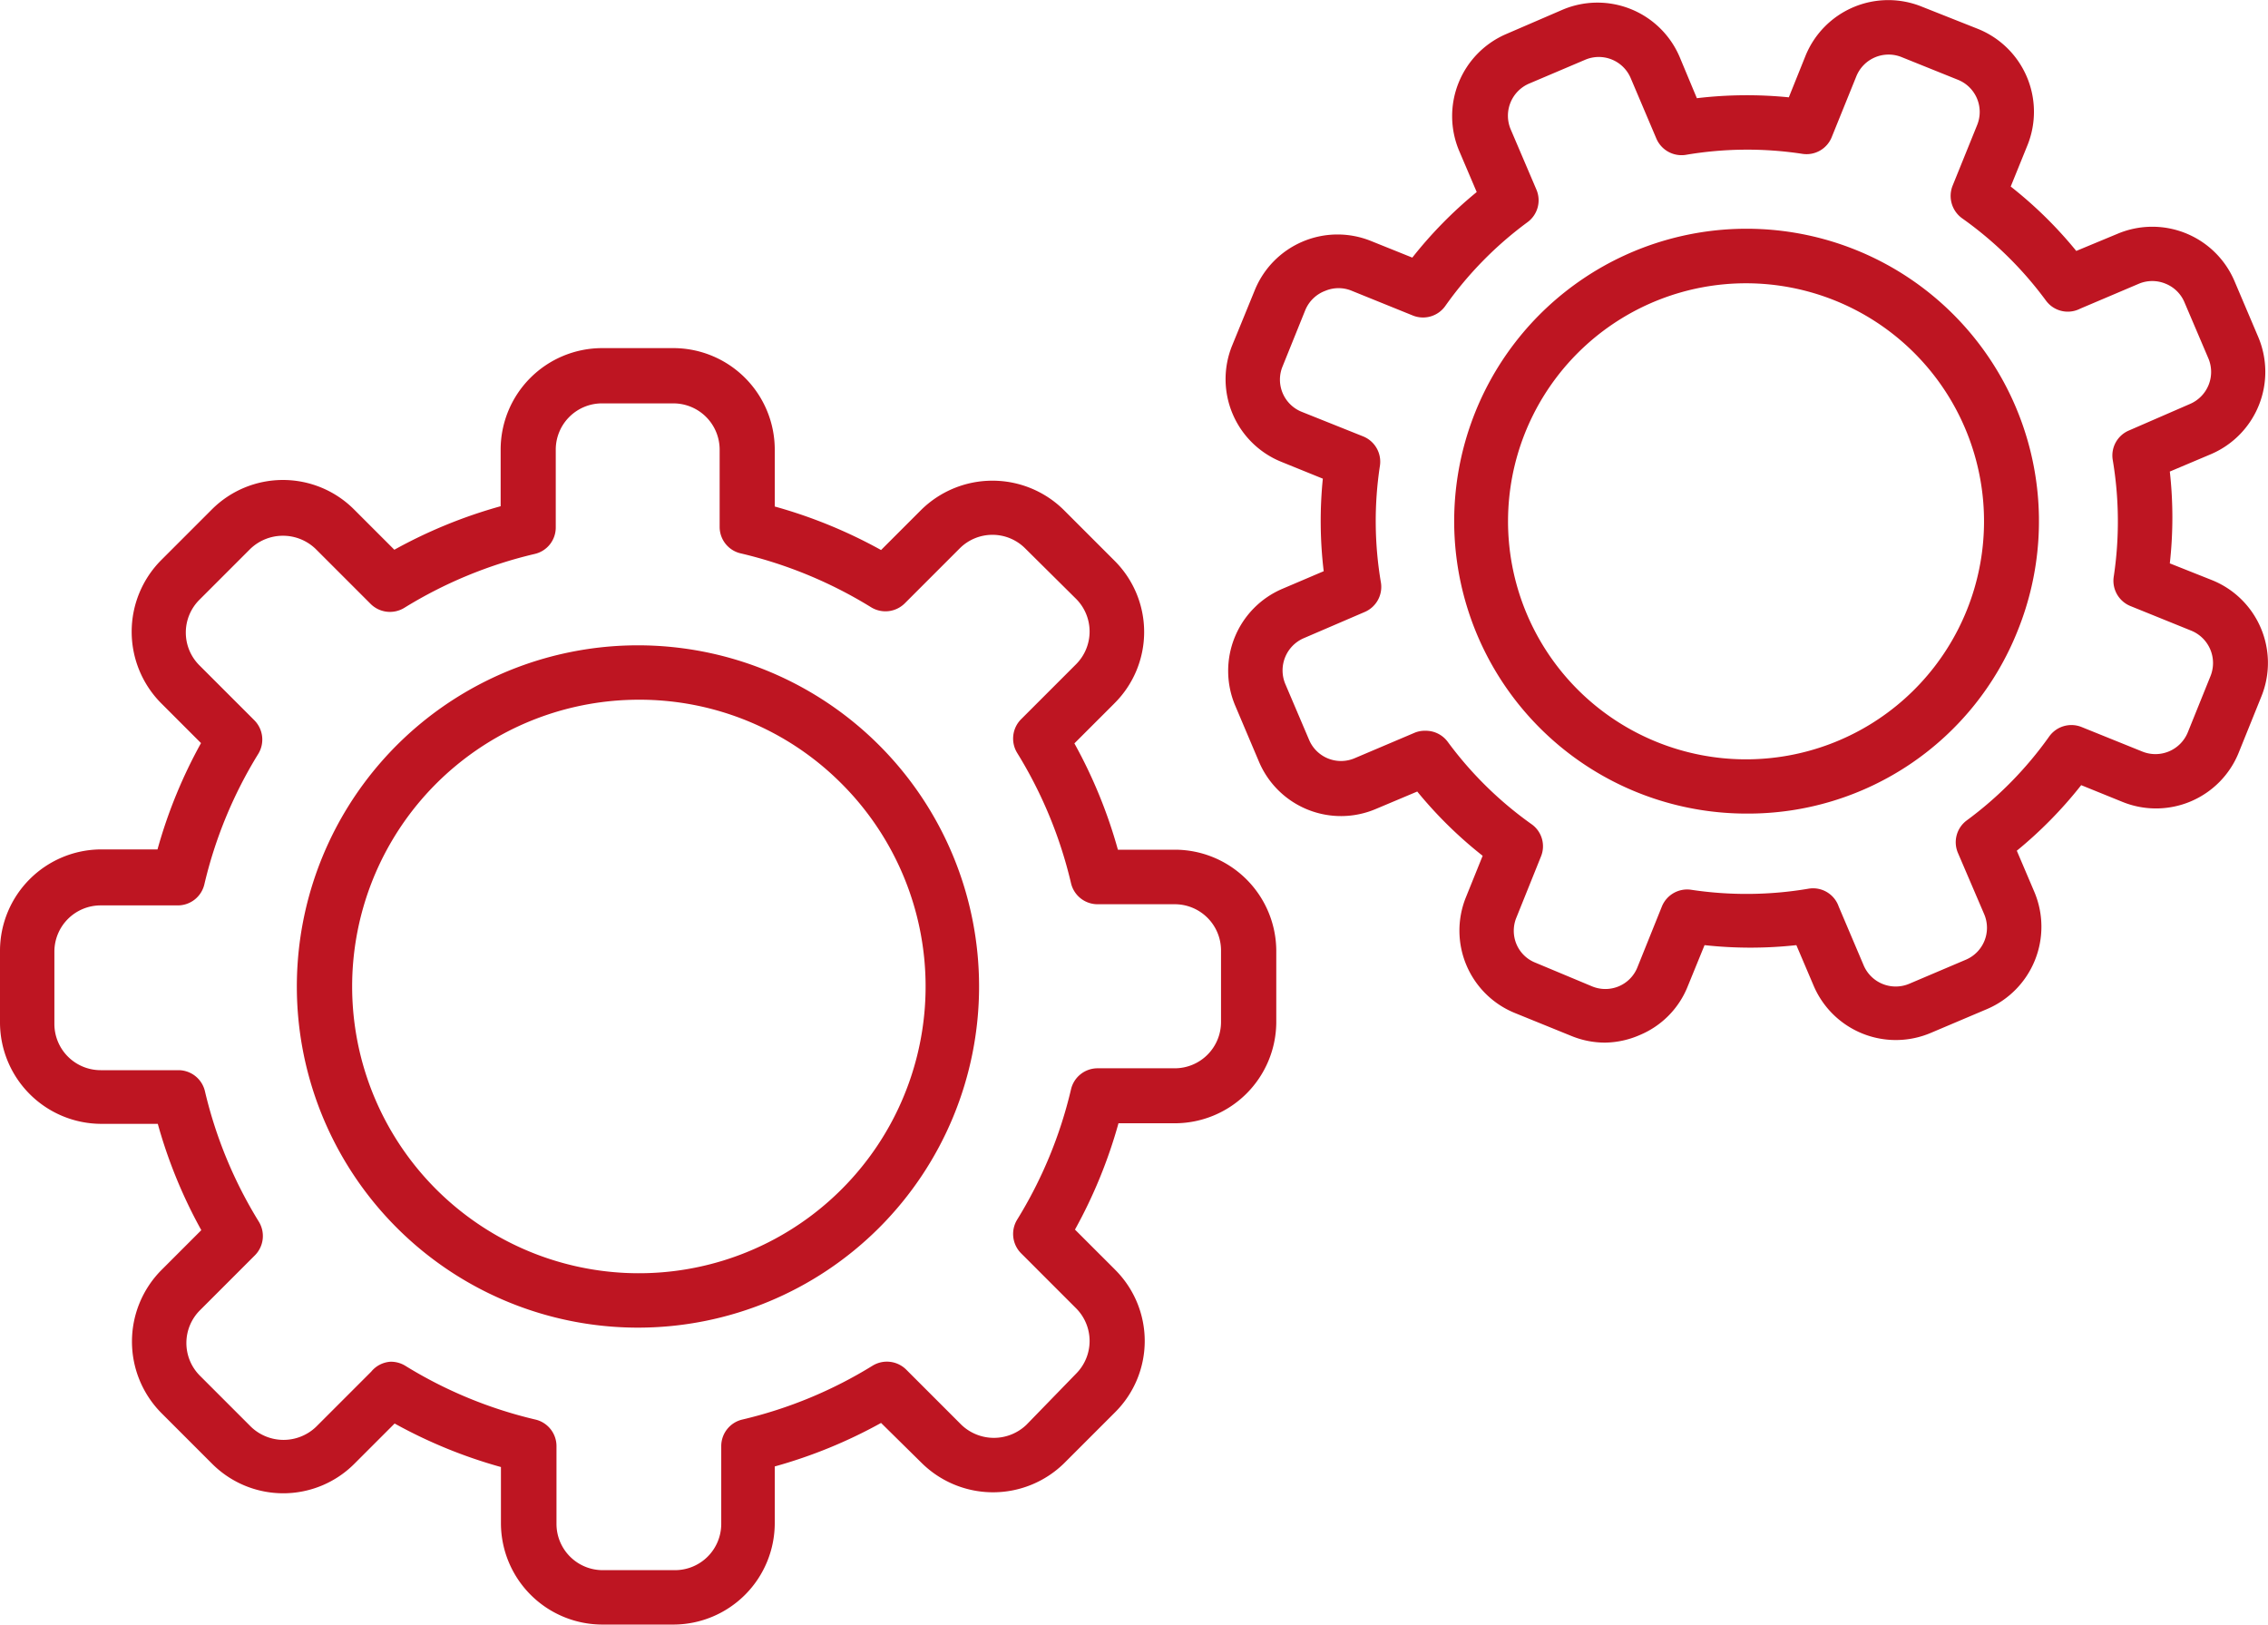
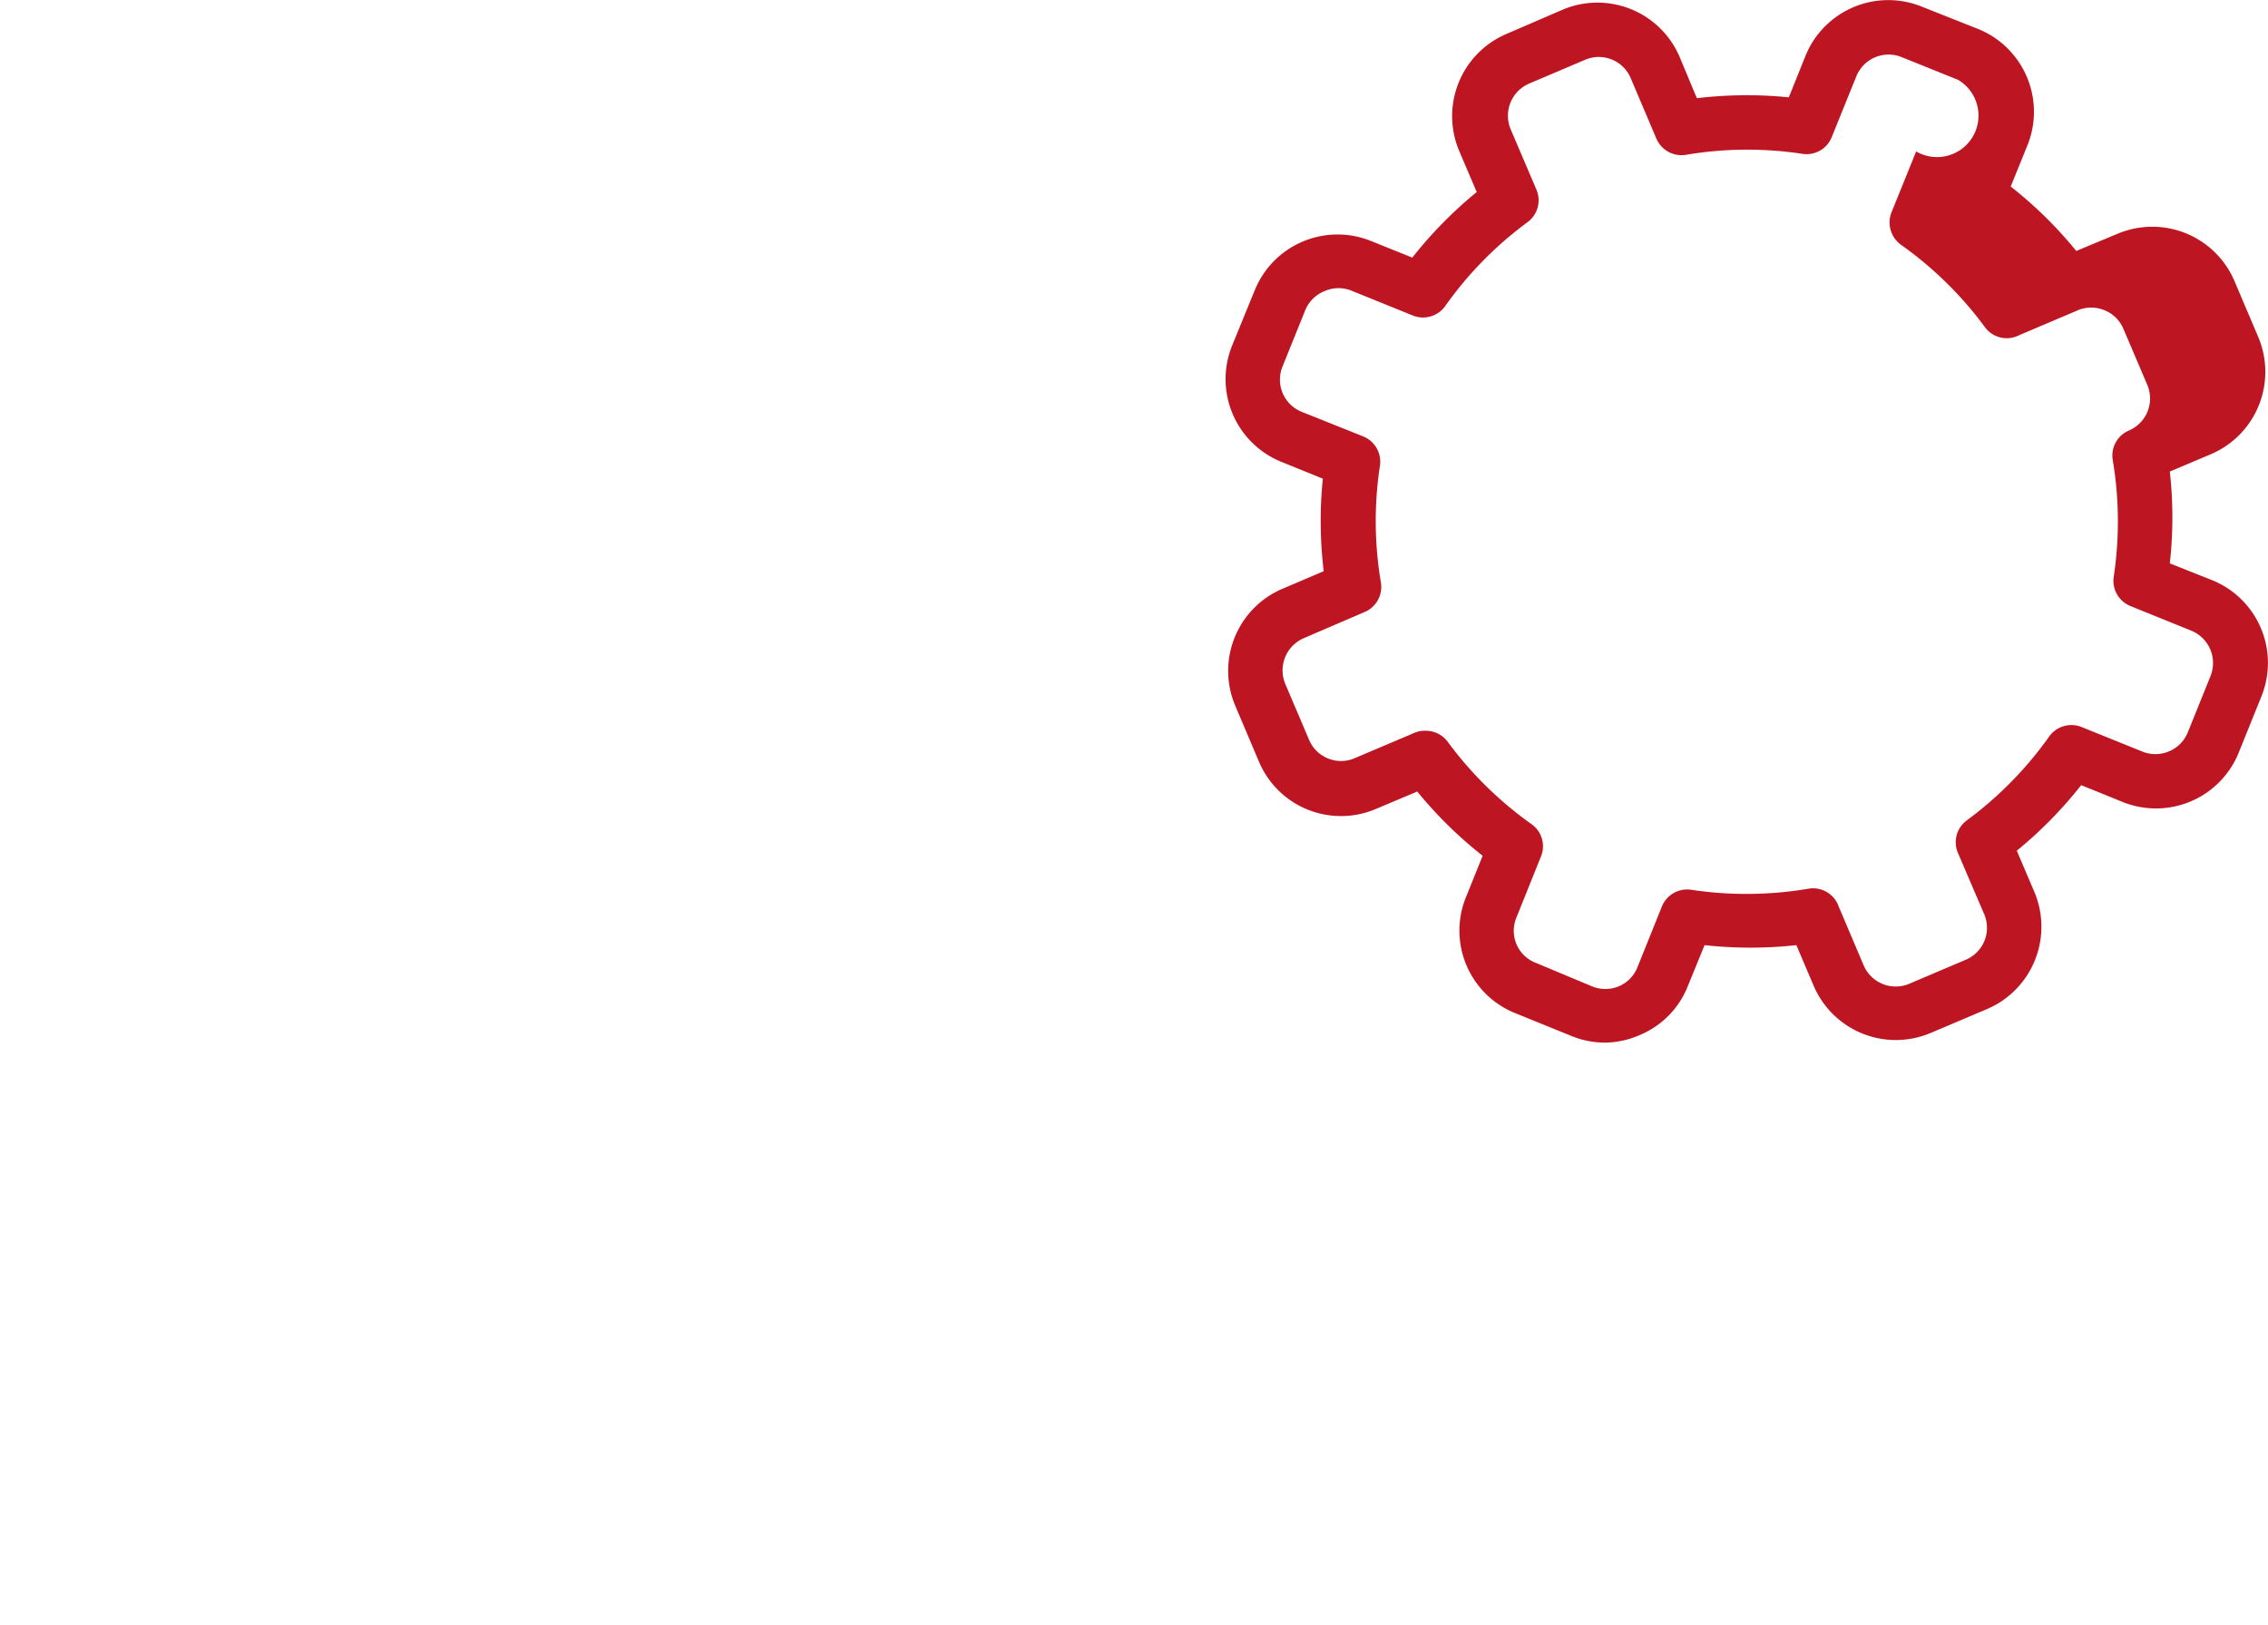
<svg xmlns="http://www.w3.org/2000/svg" viewBox="0 0 156.38 112">
  <defs>
    <style>.cls-1{fill:#be1522;}</style>
  </defs>
  <g id="Ebene_2" data-name="Ebene 2">
    <g id="Ebene_1-2" data-name="Ebene 1">
-       <path class="cls-1" d="M44,91.53A23.52,23.52,0,1,1,60.62,51.38h0A23.52,23.52,0,0,1,44,91.53Zm0-43.29A19.77,19.77,0,1,0,58,54,19.65,19.65,0,0,0,44,48.24Z" />
-       <path class="cls-1" d="M46.48,112h-5a7,7,0,0,1-6.94-6.94v-3.92a33.76,33.76,0,0,1-7.33-3l-2.77,2.77a6.93,6.93,0,0,1-9.82,0l-3.51-3.51a7,7,0,0,1,0-9.82l2.77-2.77a33.76,33.76,0,0,1-3-7.33H6.94A7,7,0,0,1,0,70.5v-5a7,7,0,0,1,6.94-6.94h3.92a33.76,33.76,0,0,1,3-7.33l-2.77-2.77a7,7,0,0,1,0-9.82l3.51-3.51a6.93,6.93,0,0,1,9.82,0l2.77,2.77a33.76,33.76,0,0,1,7.33-3V31A7,7,0,0,1,41.5,24h5A7,7,0,0,1,53.42,31v3.92a33.76,33.76,0,0,1,7.33,3l2.77-2.77h0a7,7,0,0,1,9.82,0l3.51,3.51a6.93,6.93,0,0,1,0,9.82l-2.77,2.77a33.76,33.76,0,0,1,3,7.33H81A7,7,0,0,1,88,65.52v5A7,7,0,0,1,81,77.44H77.12a33.76,33.76,0,0,1-3,7.33l2.77,2.77a6.93,6.93,0,0,1,0,9.82l-3.51,3.51a7,7,0,0,1-9.82,0L60.75,98.1a33.76,33.76,0,0,1-7.33,3v3.92A7,7,0,0,1,46.48,112ZM26.93,93.88a1.9,1.9,0,0,1,1,.27,30.26,30.26,0,0,0,9,3.72,1.88,1.88,0,0,1,1.44,1.82v5.37a3.19,3.19,0,0,0,3.18,3.19h5a3.19,3.19,0,0,0,3.18-3.19V99.69a1.88,1.88,0,0,1,1.44-1.82,30.26,30.26,0,0,0,9-3.72,1.89,1.89,0,0,1,2.31.27l3.8,3.8a3.24,3.24,0,0,0,4.5,0L74.2,94.7a3.19,3.19,0,0,0,0-4.5l-3.8-3.8a1.89,1.89,0,0,1-.27-2.31,30.26,30.26,0,0,0,3.72-9,1.88,1.88,0,0,1,1.82-1.44H81a3.19,3.19,0,0,0,3.19-3.18v-5A3.19,3.19,0,0,0,81,62.34H75.67a1.88,1.88,0,0,1-1.82-1.44,30.26,30.26,0,0,0-3.72-9,1.89,1.89,0,0,1,.27-2.31l3.8-3.8a3.19,3.19,0,0,0,0-4.5L70.68,37.8a3.19,3.19,0,0,0-4.5,0l-3.8,3.8a1.89,1.89,0,0,1-2.31.27,30.32,30.32,0,0,0-9-3.72,1.87,1.87,0,0,1-1.45-1.82V31a3.19,3.19,0,0,0-3.18-3.19h-5A3.19,3.19,0,0,0,38.32,31v5.37a1.87,1.87,0,0,1-1.45,1.82,30.32,30.32,0,0,0-9,3.72,1.89,1.89,0,0,1-2.31-.27l-3.8-3.8a3.25,3.25,0,0,0-4.5,0l-3.52,3.52a3.19,3.19,0,0,0,0,4.5l3.8,3.8a1.89,1.89,0,0,1,.27,2.31,30.32,30.32,0,0,0-3.72,9,1.88,1.88,0,0,1-1.82,1.45H6.94a3.19,3.19,0,0,0-3.19,3.18v5a3.19,3.19,0,0,0,3.19,3.18h5.37a1.88,1.88,0,0,1,1.82,1.45,30.32,30.32,0,0,0,3.72,9,1.89,1.89,0,0,1-.27,2.31l-3.8,3.8a3.19,3.19,0,0,0,0,4.5l3.52,3.52a3.24,3.24,0,0,0,4.5,0l3.8-3.8A1.87,1.87,0,0,1,26.93,93.88Z" />
-       <path class="cls-1" d="M120.41,56.09a20.16,20.16,0,1,1,18.71-12.61A20,20,0,0,1,120.41,56.09Zm0-36.56a16.41,16.41,0,1,0,6.14,1.2A16.44,16.44,0,0,0,120.44,19.53Z" />
-       <path class="cls-1" d="M110.67,71.88a6.12,6.12,0,0,1-2.3-.45l-3.89-1.58a6.13,6.13,0,0,1-3.4-8L102.23,59a29.07,29.07,0,0,1-4.51-4.43l-2.85,1.2a6.14,6.14,0,0,1-8.06-3.25l-1.64-3.87a6.15,6.15,0,0,1,3.26-8.06l2.84-1.21A29.12,29.12,0,0,1,91.21,33l-2.86-1.16a6.15,6.15,0,0,1-3.4-8L86.52,20a6.16,6.16,0,0,1,8-3.39l2.86,1.15a29.2,29.2,0,0,1,4.44-4.52l-1.21-2.84a6.16,6.16,0,0,1,3.26-8.06L107.74.67a6.16,6.16,0,0,1,8.07,3.25L117,6.77a29.21,29.21,0,0,1,6.34-.06l1.15-2.86h0a6.16,6.16,0,0,1,8-3.4L136.4,2a6.16,6.16,0,0,1,3.4,8l-1.16,2.86a28.76,28.76,0,0,1,4.52,4.44L146,16.12a6.16,6.16,0,0,1,8.07,3.26l1.64,3.86a6.17,6.17,0,0,1-3.26,8.07l-2.84,1.2a28.5,28.5,0,0,1,0,6.33L152.53,40a6.15,6.15,0,0,1,3.4,8l-1.57,3.89a6.15,6.15,0,0,1-8,3.4l-2.86-1.16a29.21,29.21,0,0,1-4.44,4.52l1.21,2.84A6.17,6.17,0,0,1,137,69.57l-3.87,1.64A6.16,6.16,0,0,1,125.07,68l-1.21-2.84a29.12,29.12,0,0,1-6.33,0L116.37,68a6.07,6.07,0,0,1-3.29,3.35A6.16,6.16,0,0,1,110.67,71.88ZM98.31,50.38a1.88,1.88,0,0,1,1.51.76,25.54,25.54,0,0,0,5.78,5.68,1.86,1.86,0,0,1,.65,2.23l-1.69,4.2a2.39,2.39,0,0,0,0,1.84,2.35,2.35,0,0,0,1.31,1.28L109.77,68a2.39,2.39,0,0,0,1.84,0,2.37,2.37,0,0,0,1.29-1.31l1.69-4.2a1.88,1.88,0,0,1,2-1.15,25.59,25.59,0,0,0,8.1-.07,1.87,1.87,0,0,1,2.09,1.23l1.72,4.05a2.4,2.4,0,0,0,3.15,1.27l3.86-1.64A2.39,2.39,0,0,0,136.8,63L135,58.8a1.87,1.87,0,0,1,.61-2.24,25.54,25.54,0,0,0,5.68-5.78,1.88,1.88,0,0,1,2.23-.66l4.21,1.7a2.41,2.41,0,0,0,3.12-1.33l1.57-3.89a2.41,2.41,0,0,0-1.33-3.12l-4.2-1.7a1.88,1.88,0,0,1-1.15-2,25.59,25.59,0,0,0-.07-8.1,1.87,1.87,0,0,1,1.12-2L151,27.85a2.4,2.4,0,0,0,1.27-3.14l-1.65-3.87a2.37,2.37,0,0,0-1.3-1.28,2.39,2.39,0,0,0-1.84,0l-4.05,1.72a1.87,1.87,0,0,1-2.09-.26,2.06,2.06,0,0,1-.28-.31,25.41,25.41,0,0,0-5.77-5.66,1.9,1.9,0,0,1-.66-2.24l1.7-4.2A2.39,2.39,0,0,0,135,5.5l-3.9-1.57A2.4,2.4,0,0,0,128,5.25l-1.7,4.2a1.87,1.87,0,0,1-2,1.16,25.24,25.24,0,0,0-8.09.07,1.89,1.89,0,0,1-2-1.12l-1.77-4.17a2.39,2.39,0,0,0-3.14-1.27l-3.86,1.64a2.41,2.41,0,0,0-1.28,3.15l1.78,4.17a1.87,1.87,0,0,1-.62,2.24,25.29,25.29,0,0,0-5.67,5.78,1.88,1.88,0,0,1-2.24.65l-4.2-1.7a2.37,2.37,0,0,0-1.83,0A2.4,2.4,0,0,0,90,21.38l-1.57,3.89a2.39,2.39,0,0,0,1.32,3.12L94,30.09a1.88,1.88,0,0,1,1.15,2,25.3,25.3,0,0,0,.07,8.1,1.88,1.88,0,0,1-1.12,2L89.89,44a2.42,2.42,0,0,0-1.27,3.15L90.26,51a2.39,2.39,0,0,0,3.15,1.27l4.17-1.77A1.87,1.87,0,0,1,98.31,50.38Z" />
+       <path class="cls-1" d="M110.67,71.88a6.12,6.12,0,0,1-2.3-.45l-3.89-1.58a6.13,6.13,0,0,1-3.4-8L102.23,59a29.07,29.07,0,0,1-4.51-4.43l-2.85,1.2a6.14,6.14,0,0,1-8.06-3.25l-1.64-3.87a6.15,6.15,0,0,1,3.26-8.06l2.84-1.21A29.12,29.12,0,0,1,91.21,33l-2.86-1.16a6.15,6.15,0,0,1-3.4-8L86.52,20a6.16,6.16,0,0,1,8-3.39l2.86,1.15a29.2,29.2,0,0,1,4.44-4.52l-1.21-2.84a6.16,6.16,0,0,1,3.26-8.06L107.74.67a6.16,6.16,0,0,1,8.07,3.25L117,6.77a29.21,29.21,0,0,1,6.34-.06l1.15-2.86h0a6.16,6.16,0,0,1,8-3.4L136.4,2a6.16,6.16,0,0,1,3.4,8l-1.16,2.86a28.76,28.76,0,0,1,4.52,4.44L146,16.12a6.16,6.16,0,0,1,8.07,3.26l1.64,3.86a6.17,6.17,0,0,1-3.26,8.07l-2.84,1.2a28.5,28.5,0,0,1,0,6.33L152.53,40a6.15,6.15,0,0,1,3.4,8l-1.57,3.89a6.15,6.15,0,0,1-8,3.4l-2.86-1.16a29.21,29.21,0,0,1-4.44,4.52l1.21,2.84A6.17,6.17,0,0,1,137,69.57l-3.87,1.64A6.16,6.16,0,0,1,125.07,68l-1.21-2.84a29.12,29.12,0,0,1-6.33,0L116.37,68a6.07,6.07,0,0,1-3.29,3.35A6.16,6.16,0,0,1,110.67,71.88ZM98.31,50.38a1.88,1.88,0,0,1,1.51.76,25.54,25.54,0,0,0,5.78,5.68,1.86,1.86,0,0,1,.65,2.23l-1.69,4.2a2.39,2.39,0,0,0,0,1.84,2.35,2.35,0,0,0,1.31,1.28L109.77,68a2.39,2.39,0,0,0,1.84,0,2.37,2.37,0,0,0,1.29-1.31l1.69-4.2a1.88,1.88,0,0,1,2-1.15,25.59,25.59,0,0,0,8.1-.07,1.87,1.87,0,0,1,2.09,1.23l1.72,4.05a2.4,2.4,0,0,0,3.15,1.27l3.86-1.64A2.39,2.39,0,0,0,136.8,63L135,58.8a1.87,1.87,0,0,1,.61-2.24,25.54,25.54,0,0,0,5.68-5.78,1.88,1.88,0,0,1,2.23-.66l4.21,1.7a2.41,2.41,0,0,0,3.12-1.33l1.57-3.89a2.41,2.41,0,0,0-1.33-3.12l-4.2-1.7a1.88,1.88,0,0,1-1.15-2,25.59,25.59,0,0,0-.07-8.1,1.87,1.87,0,0,1,1.12-2a2.4,2.4,0,0,0,1.27-3.14l-1.65-3.87a2.37,2.37,0,0,0-1.3-1.28,2.39,2.39,0,0,0-1.84,0l-4.05,1.72a1.87,1.87,0,0,1-2.09-.26,2.06,2.06,0,0,1-.28-.31,25.41,25.41,0,0,0-5.77-5.66,1.9,1.9,0,0,1-.66-2.24l1.7-4.2A2.39,2.39,0,0,0,135,5.5l-3.9-1.57A2.4,2.4,0,0,0,128,5.25l-1.7,4.2a1.87,1.87,0,0,1-2,1.16,25.24,25.24,0,0,0-8.09.07,1.89,1.89,0,0,1-2-1.12l-1.77-4.17a2.39,2.39,0,0,0-3.14-1.27l-3.86,1.64a2.41,2.41,0,0,0-1.28,3.15l1.78,4.17a1.87,1.87,0,0,1-.62,2.24,25.29,25.29,0,0,0-5.67,5.78,1.88,1.88,0,0,1-2.24.65l-4.2-1.7a2.37,2.37,0,0,0-1.83,0A2.4,2.4,0,0,0,90,21.38l-1.57,3.89a2.39,2.39,0,0,0,1.32,3.12L94,30.09a1.88,1.88,0,0,1,1.15,2,25.3,25.3,0,0,0,.07,8.1,1.88,1.88,0,0,1-1.12,2L89.89,44a2.42,2.42,0,0,0-1.27,3.15L90.26,51a2.39,2.39,0,0,0,3.15,1.27l4.17-1.77A1.87,1.87,0,0,1,98.31,50.38Z" />
    </g>
  </g>
</svg>